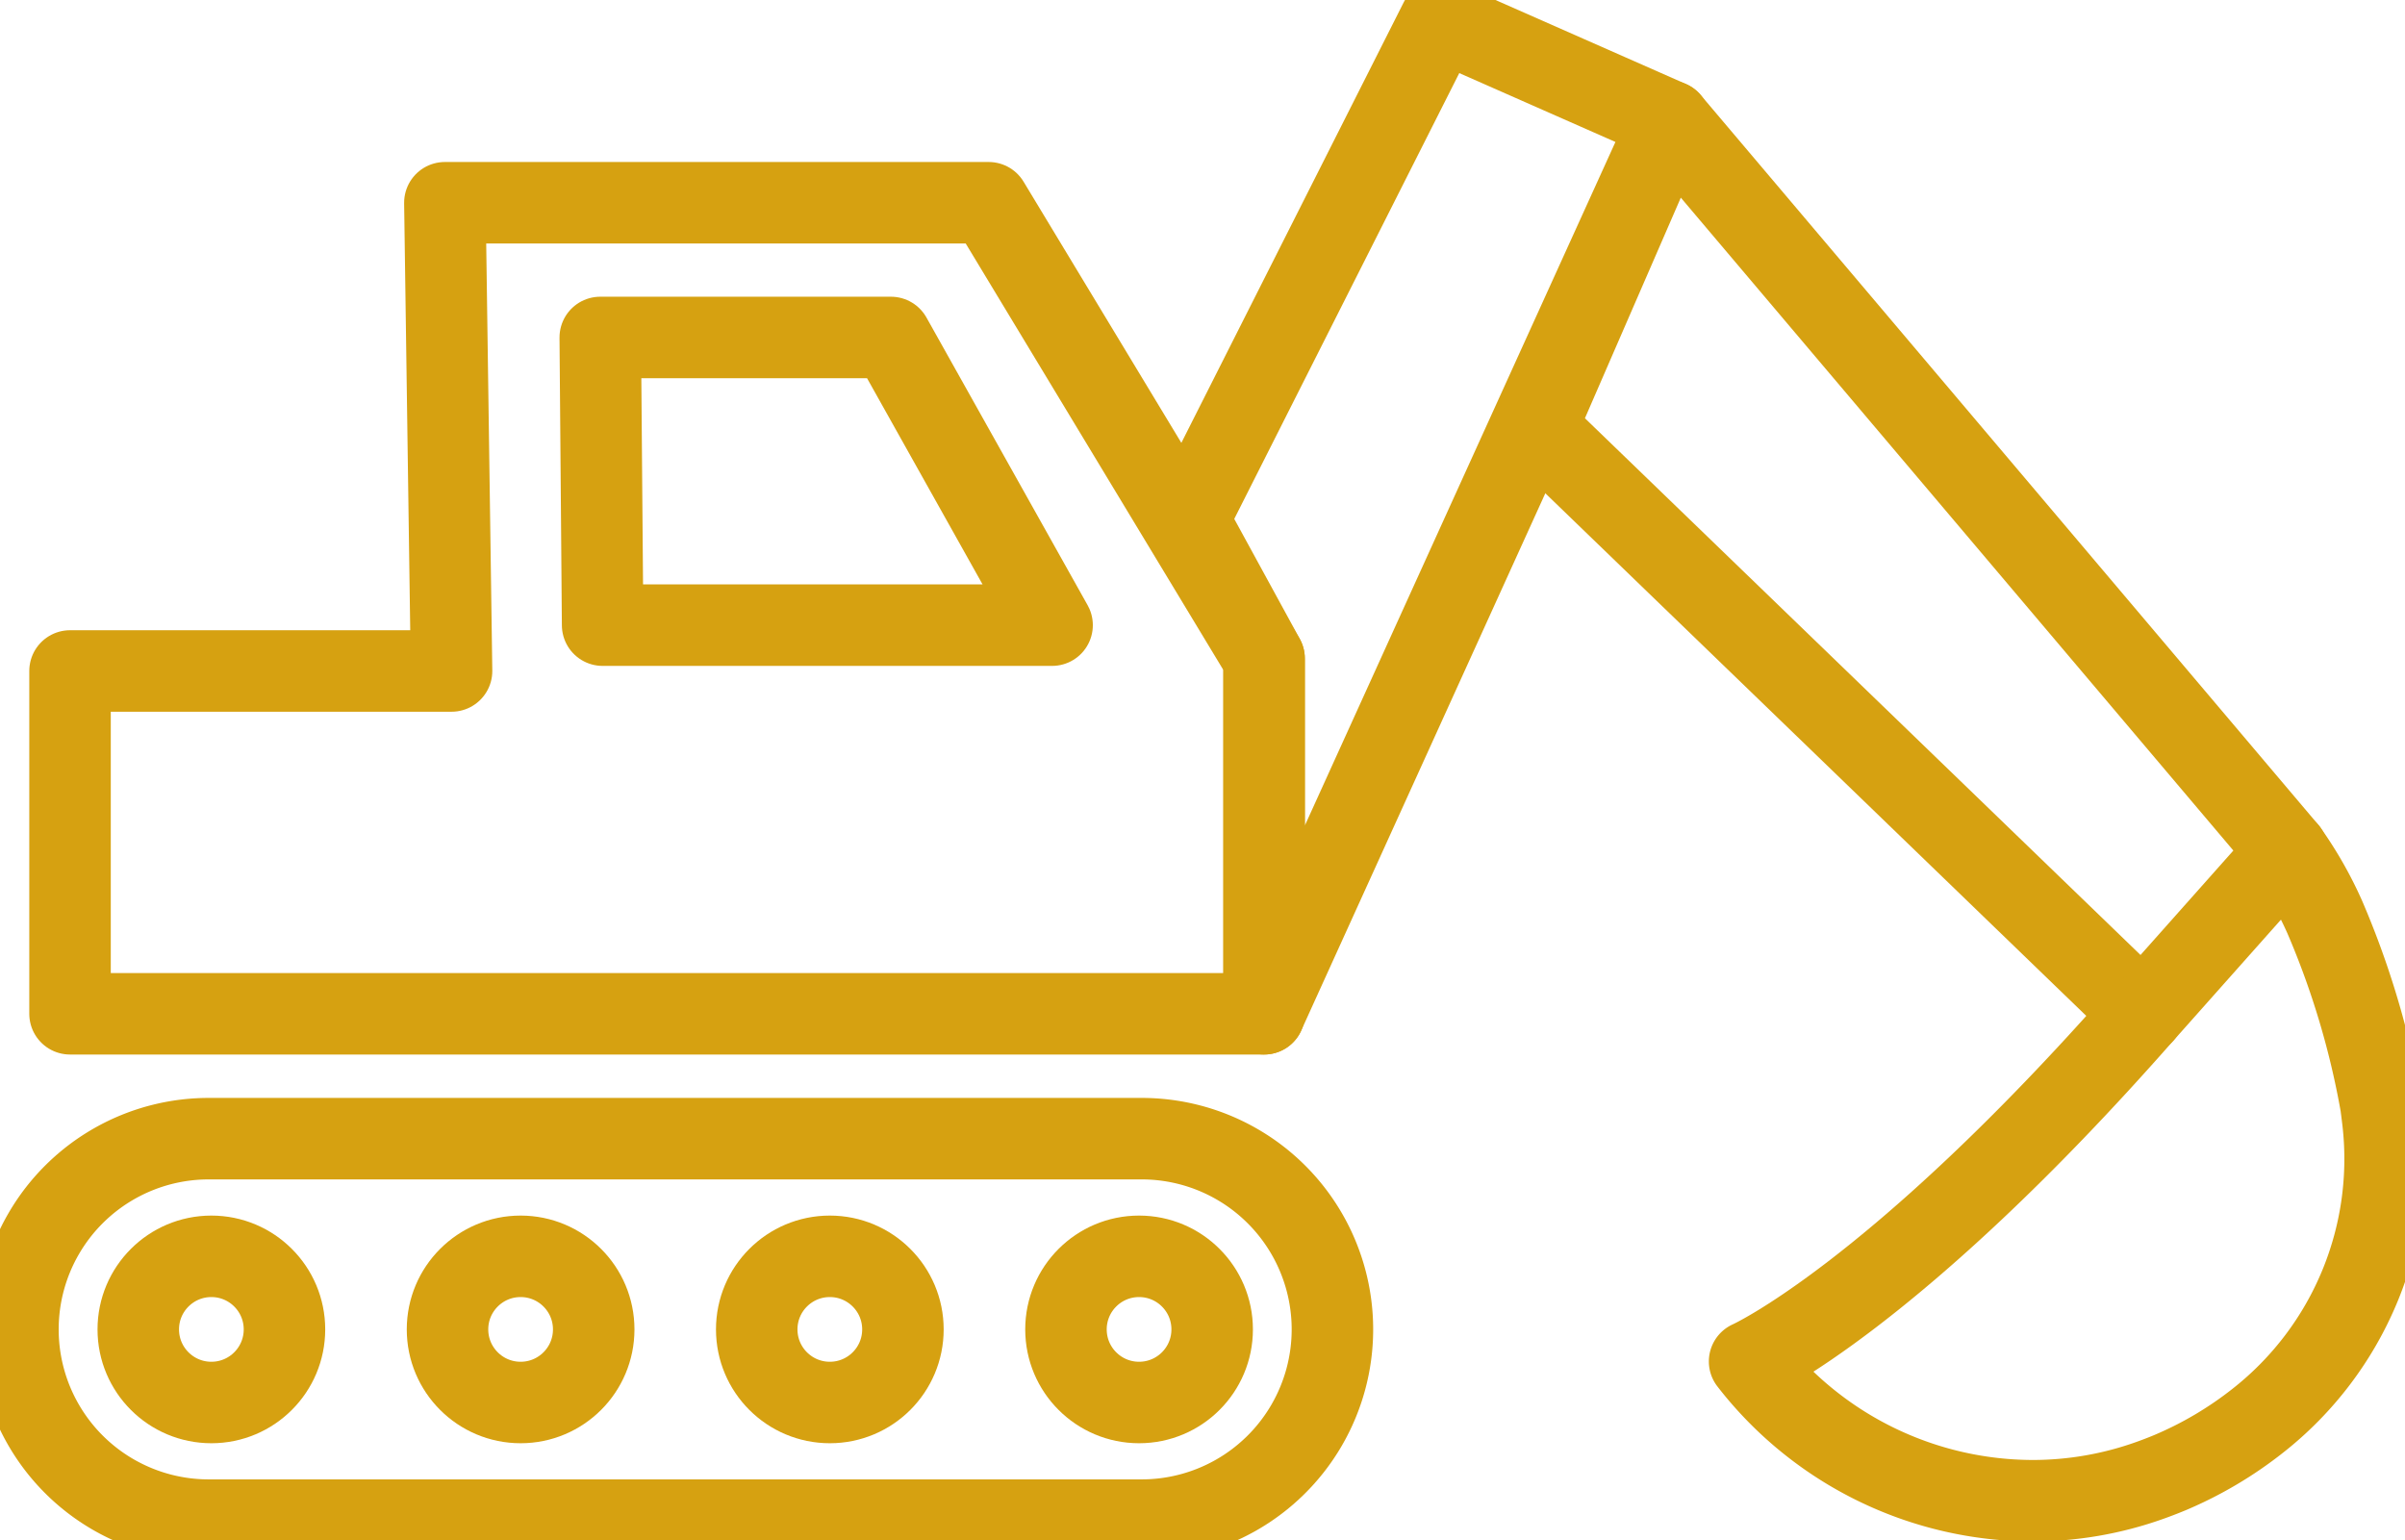
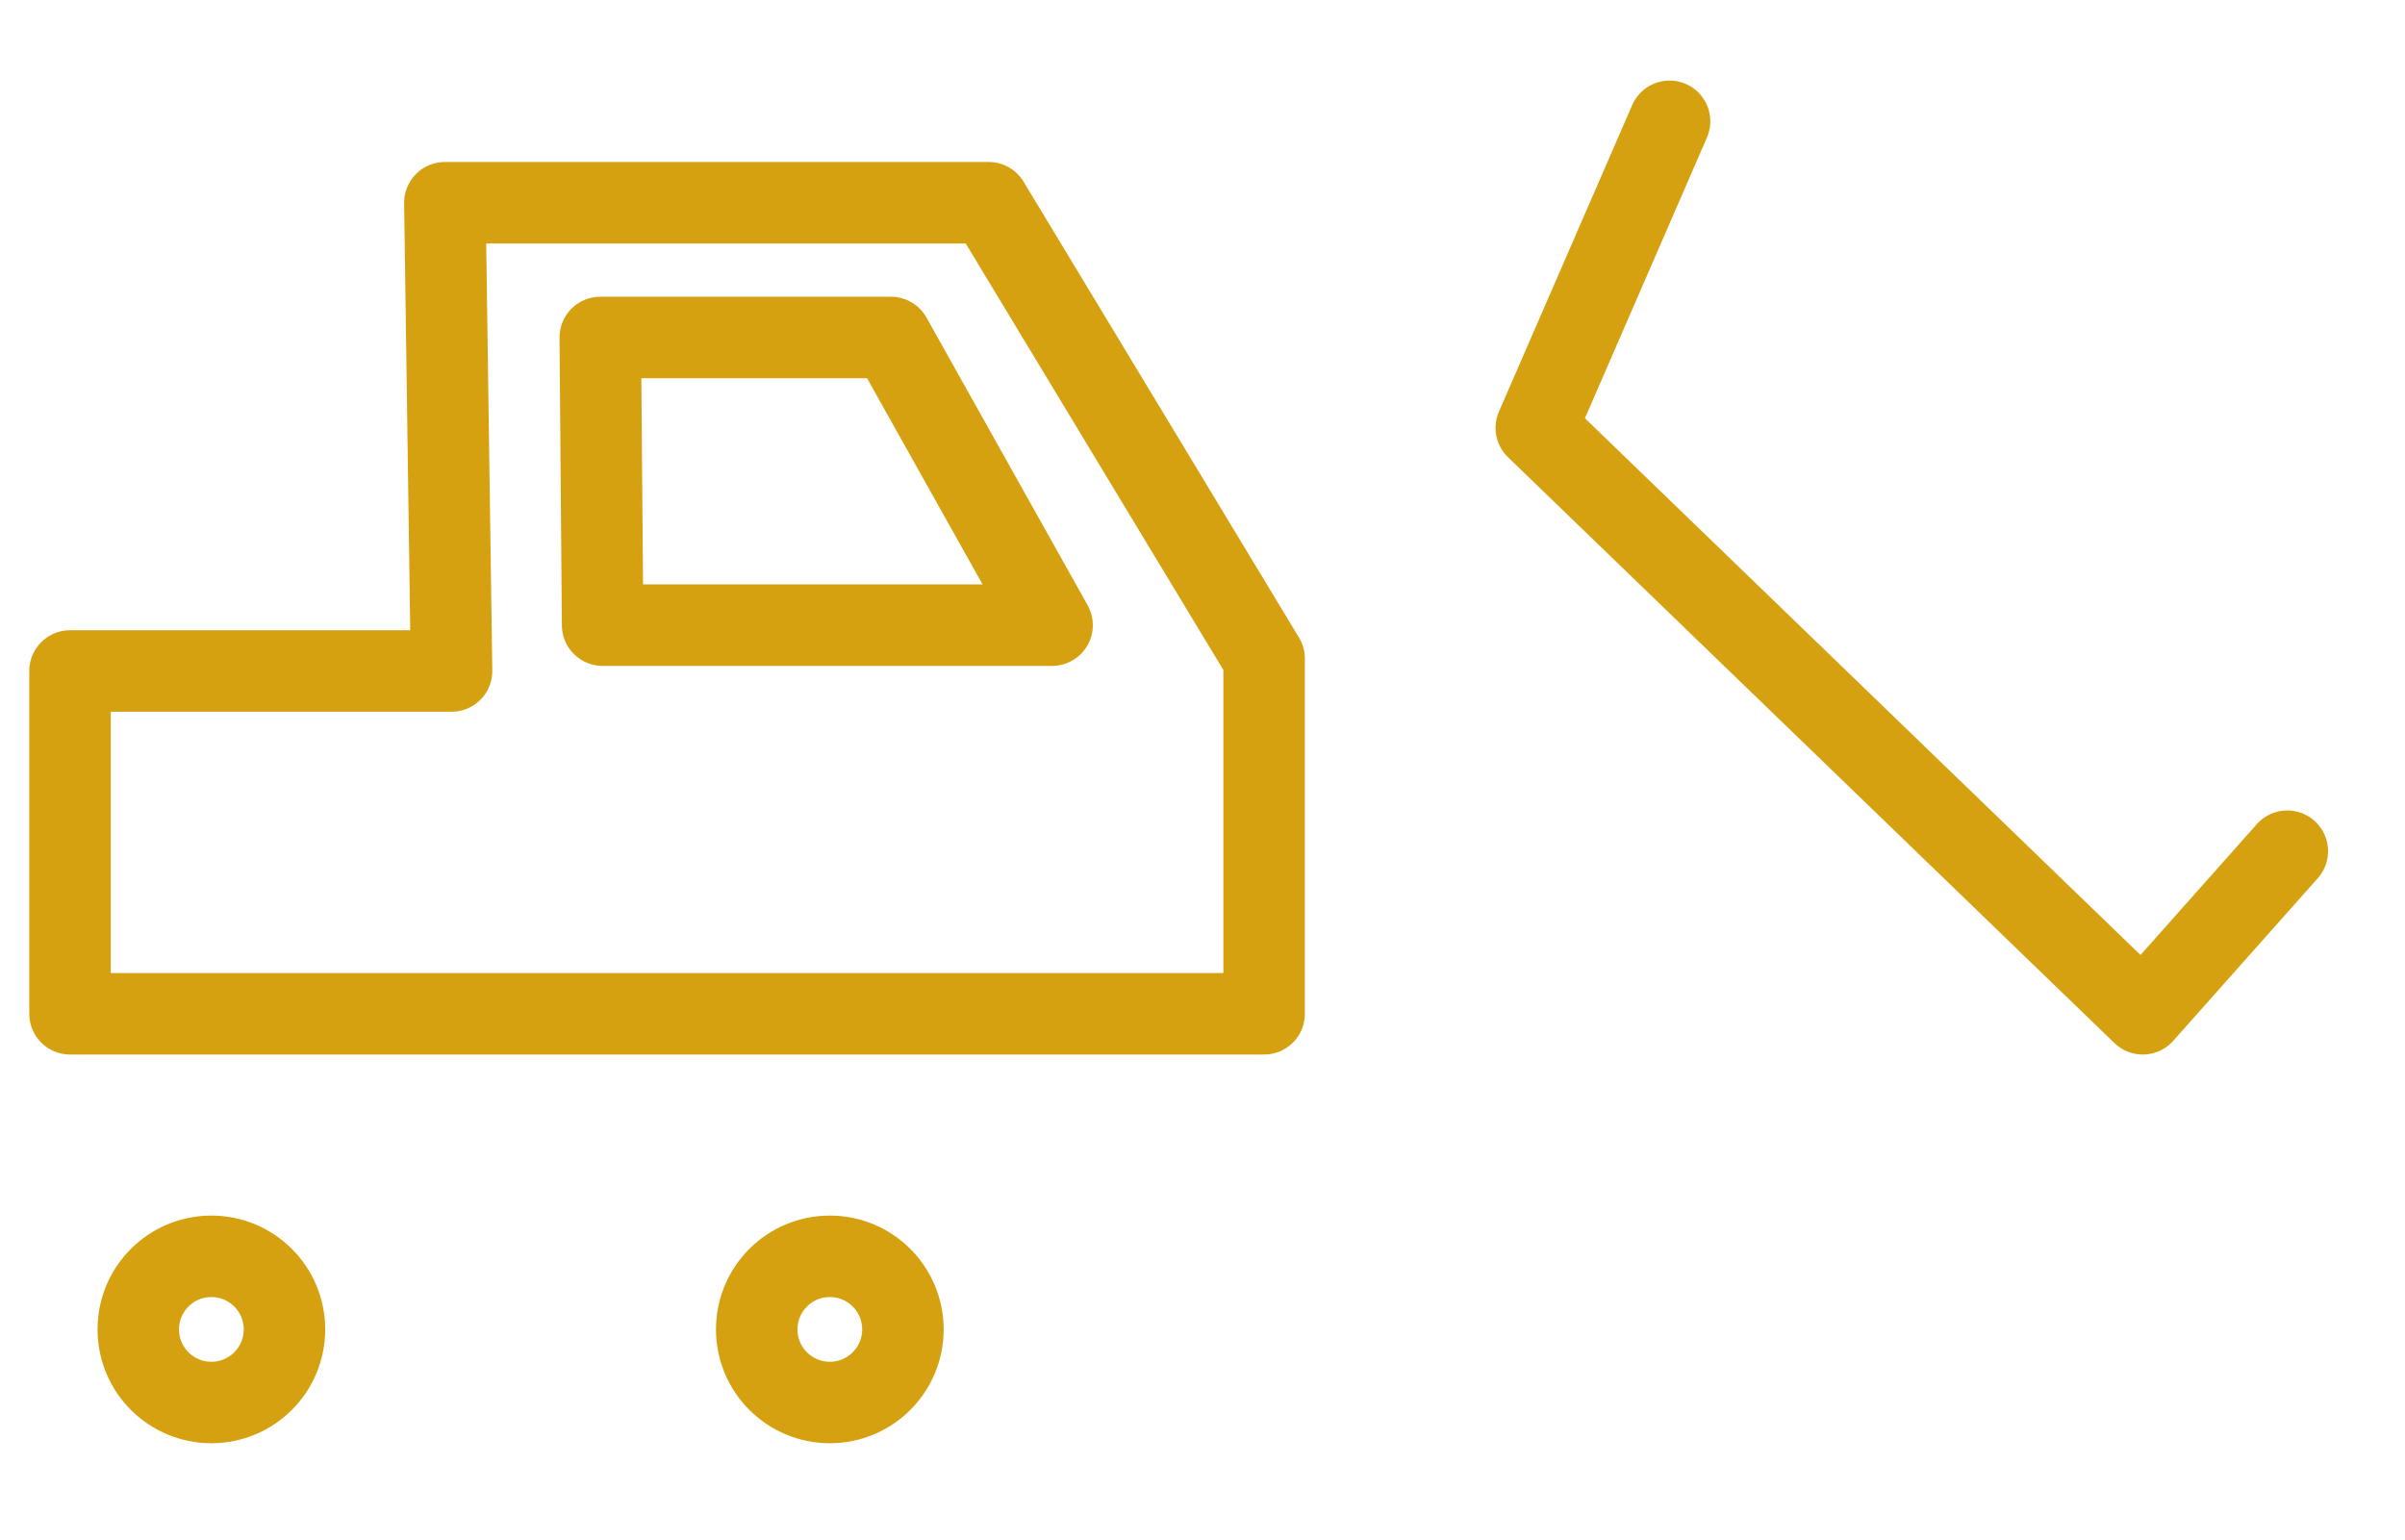
<svg xmlns="http://www.w3.org/2000/svg" width="88.534" height="56.71" viewBox="0 0 88.534 56.71">
  <defs>
    <clipPath id="clip-path">
      <rect id="Rectangle_788" data-name="Rectangle 788" width="88.534" height="56.71" fill="none" stroke="#d6a111" stroke-width="3" />
    </clipPath>
  </defs>
  <g id="Groupe_845" data-name="Groupe 845" transform="translate(0 0)">
    <g id="Groupe_846" data-name="Groupe 846" transform="translate(0 0)">
      <g id="Groupe_845-2" data-name="Groupe 845" clip-path="url(#clip-path)">
        <path id="Tracé_1265" data-name="Tracé 1265" d="M45.689,34.875H1.732V22.254H15.777L15.531,5.015H35.55L45.689,21.8Z" transform="translate(0.846 2.449)" fill="none" stroke="#d6a111" stroke-linecap="round" stroke-linejoin="round" stroke-width="3" />
      </g>
    </g>
    <path id="Tracé_1266" data-name="Tracé 1266" d="M25.544,18.94H14.934L14.847,8.348h10.7L31.48,18.94Z" transform="translate(7.25 4.076)" fill="none" stroke="#d6a111" stroke-linecap="round" stroke-linejoin="round" stroke-width="3" />
    <g id="Groupe_848" data-name="Groupe 848" transform="translate(0 0)">
      <g id="Groupe_847" data-name="Groupe 847" clip-path="url(#clip-path)">
-         <path id="Tracé_1267" data-name="Tracé 1267" d="M32.183,37.079V24l-2.792-5.112L38.671.5l8.439,3.722Z" transform="translate(14.351 0.244)" fill="none" stroke="#d6a111" stroke-linecap="round" stroke-linejoin="round" stroke-width="3" />
-       </g>
+         </g>
    </g>
-     <path id="Tracé_1268" data-name="Tracé 1268" d="M65.646,29.872l-5.321,5.986L38,14.288,42.906,3Z" transform="translate(18.555 1.466)" fill="none" stroke="#d6a111" stroke-linecap="round" stroke-linejoin="round" stroke-width="3" />
+     <path id="Tracé_1268" data-name="Tracé 1268" d="M65.646,29.872l-5.321,5.986L38,14.288,42.906,3" transform="translate(18.555 1.466)" fill="none" stroke="#d6a111" stroke-linecap="round" stroke-linejoin="round" stroke-width="3" />
    <g id="Groupe_850" data-name="Groupe 850" transform="translate(0 0)">
      <g id="Groupe_849" data-name="Groupe 849" clip-path="url(#clip-path)">
-         <path id="Tracé_1269" data-name="Tracé 1269" d="M41.7,42.211H7.522a7.022,7.022,0,1,1,0-14.043H41.7a7.022,7.022,0,1,1,0,14.043Z" transform="translate(0.244 13.754)" fill="none" stroke="#d6a111" stroke-linecap="round" stroke-linejoin="round" stroke-width="3" />
        <circle id="Ellipse_22" data-name="Ellipse 22" cx="2.691" cy="2.691" r="2.691" transform="translate(5.09 46.253)" fill="none" stroke="#d6a111" stroke-linecap="round" stroke-linejoin="round" stroke-width="3" />
-         <circle id="Ellipse_23" data-name="Ellipse 23" cx="2.691" cy="2.691" r="2.691" transform="translate(16.474 46.253)" fill="none" stroke="#d6a111" stroke-linecap="round" stroke-linejoin="round" stroke-width="3" />
        <circle id="Ellipse_24" data-name="Ellipse 24" cx="2.691" cy="2.691" r="2.691" transform="translate(27.857 46.253)" fill="none" stroke="#d6a111" stroke-linecap="round" stroke-linejoin="round" stroke-width="3" />
-         <circle id="Ellipse_25" data-name="Ellipse 25" cx="2.691" cy="2.691" r="2.691" transform="translate(39.241 46.253)" fill="none" stroke="#d6a111" stroke-linecap="round" stroke-linejoin="round" stroke-width="3" />
-         <path id="Tracé_1270" data-name="Tracé 1270" d="M63.069,21.056a14.062,14.062,0,0,1,1.375,2.413A31.3,31.3,0,0,1,66.517,30.4c.022.168.043.335.063.5a12.256,12.256,0,0,1-4.588,11.118,14,14,0,0,1-3.233,1.914c-.2.083-.4.162-.6.235-.058.022-.118.043-.177.064a12.828,12.828,0,0,1-4.248.738,13.208,13.208,0,0,1-10.458-5.127s5.3-2.366,14.472-12.8" transform="translate(21.131 10.282)" fill="none" stroke="#d6a111" stroke-linecap="round" stroke-linejoin="round" stroke-width="3" />
      </g>
    </g>
  </g>
</svg>